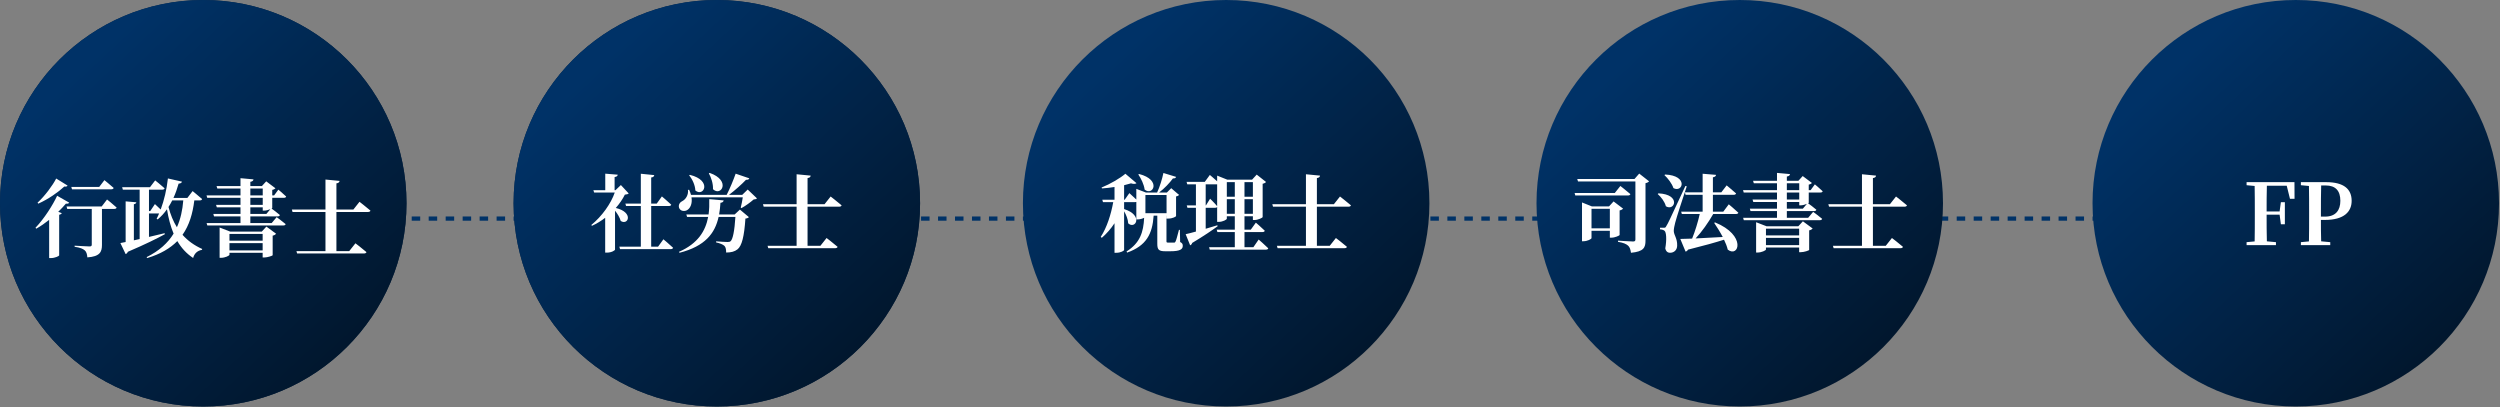
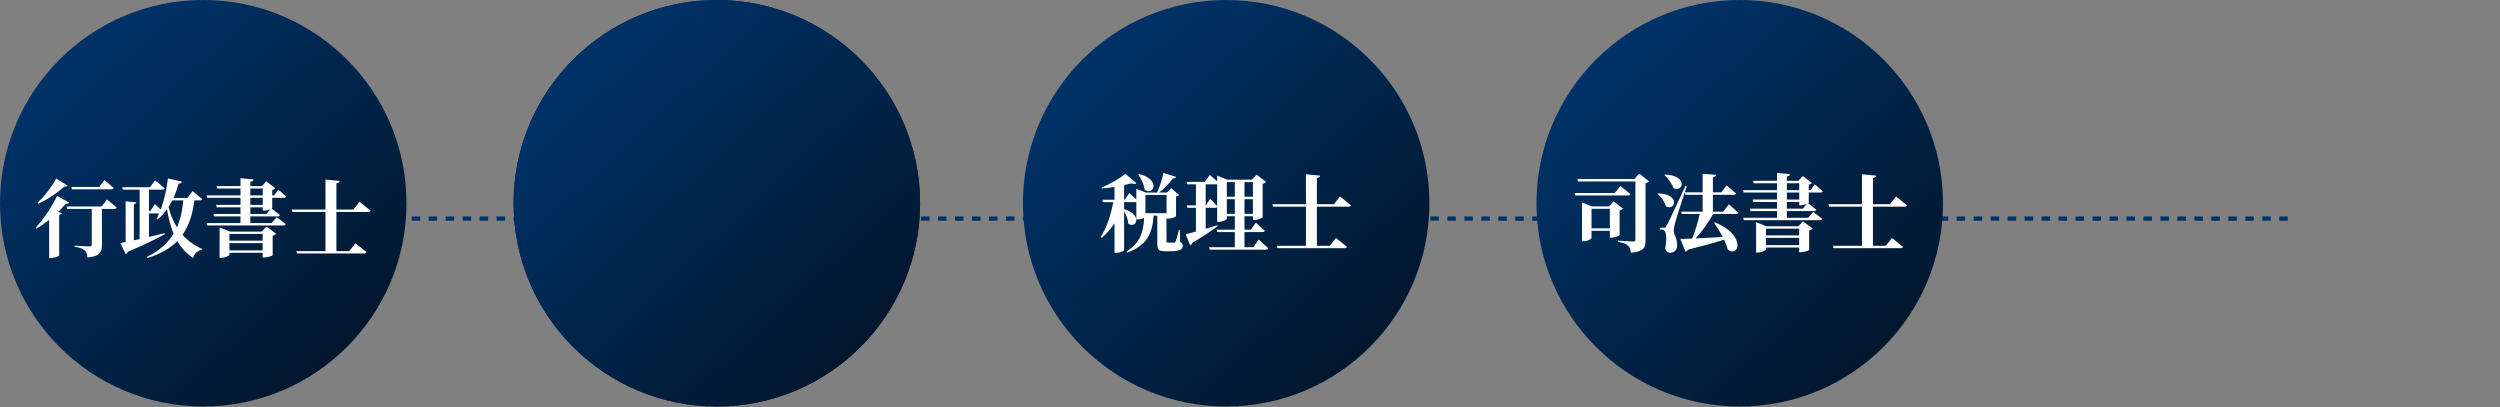
<svg xmlns="http://www.w3.org/2000/svg" width="589" height="96" viewBox="0 0 589 96" fill="none">
  <rect x="0" y="0" width="589" height="96" fill="#808080" stroke="none" />
  <line x1="41" y1="51.5" x2="541" y2="51.5" stroke="#003267" stroke-dasharray="2 2" />
  <circle cx="288.885" cy="47.885" r="47.885" fill="url(#paint0_linear_192_43)" />
  <path d="M268.18 41.095L268.38 40.995C273.7 42.355 271.66 46.275 269.68 44.675C269.52 43.455 268.84 42.055 268.18 41.095ZM274.84 45.935H269.86V50.235H274.84V45.935ZM277.98 54.155L278.04 57.015C278.56 57.275 278.66 57.515 278.66 57.935C278.66 58.755 277.96 59.195 275.72 59.195H274.52C272.92 59.195 272.66 58.755 272.66 57.375V50.815H271.8C271.5 55.115 270.1 57.895 265.54 59.515L265.42 59.235C268.58 57.255 269.4 54.715 269.56 51.315C269.2 51.495 268.6 51.695 268.02 51.695H267.72V47.575C267.64 47.595 267.56 47.615 267.46 47.615H264.84V49.255C269.5 50.735 267.48 54.155 265.8 52.615C265.76 51.655 265.32 50.595 264.84 49.775V58.895C264.84 59.055 264.1 59.555 262.98 59.555H262.58V52.595C261.74 53.875 260.74 55.035 259.58 56.035L259.34 55.795C260.78 53.615 261.76 50.495 262.28 47.615H259.86L259.7 47.055H262.58V44.055C261.6 44.215 260.58 44.335 259.62 44.395L259.54 44.175C261.54 43.375 263.96 41.955 265.14 40.935L267.76 43.155C267.52 43.355 267.08 43.395 266.46 43.195C265.98 43.335 265.44 43.495 264.84 43.635V47.055H264.98L266.08 45.495C266.08 45.495 267 46.335 267.72 47.015V44.495L269.96 45.355H272.62C273.24 44.015 273.82 42.135 274.1 40.755L277.1 41.675C277 41.915 276.78 42.075 276.34 42.035C275.6 43.055 274.38 44.375 273.08 45.355H274.92L275.94 44.335L277.8 45.935C277.66 46.075 277.4 46.235 277.08 46.275V50.915C277.06 51.035 276.26 51.495 275.28 51.495H274.84V50.815H274.82V50.935V56.835C274.82 57.075 274.86 57.155 275.2 57.155H275.94H276.62C276.78 57.155 276.86 57.115 276.96 56.895C277.14 56.555 277.44 55.375 277.76 54.155H277.98ZM289.04 50.375H290.92V46.935H289.04V50.375ZM284.12 48.395L285.1 46.815C285.1 46.815 286.18 47.855 286.76 48.575V43.435H286.64H284.06V48.395H284.12ZM290.92 42.915H289.04V46.355H290.92V42.915ZM295.18 42.915H293.2V46.355H295.18V42.915ZM293.2 50.375H295.18V46.935H293.2V50.375ZM295.3 58.235L296.54 56.435C296.54 56.435 297.98 57.675 298.8 58.495C298.76 58.715 298.54 58.815 298.26 58.815H285.02L284.86 58.235H290.92V54.675H286.82L286.66 54.115H290.92V50.955H289.04V51.515C289.04 51.755 288.08 52.275 287.12 52.275H286.76V48.755C286.68 48.895 286.52 48.955 286.3 48.955H284.06V53.895C284.94 53.635 285.88 53.355 286.8 53.075L286.88 53.295C285.62 54.235 283.64 55.575 280.88 57.235C280.82 57.495 280.62 57.715 280.4 57.795L279.34 55.175C279.86 55.075 280.72 54.835 281.76 54.555V48.955H279.76L279.6 48.395H281.76V43.435H279.72L279.56 42.855H283.84L285.04 41.215C285.04 41.215 286 42.015 286.76 42.715V41.375L289.16 42.335H294.98L296.08 41.135L298.28 42.875C298.16 43.035 297.88 43.215 297.48 43.295V51.135C297.46 51.315 296.38 51.835 295.56 51.835H295.18V50.955H293.2V54.115H294.68L295.88 52.455C295.88 52.455 297.2 53.575 297.98 54.355C297.94 54.575 297.72 54.675 297.42 54.675H293.2V58.235H295.3ZM314.26 48.115L315.7 46.295C315.7 46.295 317.3 47.535 318.28 48.375C318.22 48.595 318 48.695 317.7 48.695H310.26V57.915H313.28L314.74 56.075C314.74 56.075 316.36 57.295 317.34 58.155C317.28 58.375 317.04 58.475 316.74 58.475H301L300.84 57.915H307.68V48.695H299.92L299.76 48.115H307.68V41.055L311 41.375C310.96 41.675 310.8 41.875 310.26 41.955V48.115H314.26Z" fill="white" />
  <circle cx="409.885" cy="47.885" r="47.885" fill="url(#paint1_linear_192_43)" />
  <path d="M380.44 45.475L381.76 43.815C381.76 43.815 383.22 44.955 384.12 45.735C384.06 45.955 383.84 46.055 383.54 46.055H371.14L370.98 45.475H380.44ZM374.96 53.795H379.28V49.195H374.96V53.795ZM381.58 49.575V55.355C381.56 55.515 380.46 55.995 379.68 55.995H379.28V54.375H374.96V56.095C374.96 56.315 374 56.835 373.06 56.835H372.72V47.695L375.06 48.635H379.08L380.16 47.455L382.4 49.155C382.26 49.315 382 49.495 381.58 49.575ZM386.2 40.895L388.52 42.715C388.38 42.895 388.1 43.075 387.68 43.155V56.675C387.68 58.315 387.28 59.275 384.26 59.555C384.14 58.775 383.98 58.215 383.56 57.855C383.1 57.475 382.52 57.195 381.2 56.975V56.695C381.2 56.695 384.2 56.895 384.76 56.895C385.18 56.895 385.3 56.735 385.3 56.415V42.755H371.78L371.6 42.175H385.08L386.2 40.895ZM392.14 41.255L392.3 41.115C397.88 41.355 396.46 45.515 394.26 44.315C393.9 43.215 392.94 41.995 392.14 41.255ZM390.56 45.715L390.72 45.555C396.12 45.795 394.58 49.875 392.48 48.595C392.22 47.535 391.34 46.395 390.56 45.715ZM397.08 43.815L397.4 43.895C396.54 46.495 394.96 51.315 394.68 52.455C394.5 53.155 394.34 53.895 394.34 54.415C394.38 55.455 395.2 56.135 395.14 57.895C395.12 58.875 394.44 59.555 393.44 59.555C392.96 59.555 392.5 59.275 392.34 58.515C392.7 56.455 392.6 54.675 392.14 54.355C391.88 54.155 391.52 54.055 391.1 54.035V53.655H392.02C392.32 53.655 392.4 53.635 392.6 53.235C393.08 52.435 393.08 52.435 397.08 43.815ZM409.02 50.415H403.64C402.5 52.415 400.94 54.635 399.48 56.175C401.3 56.095 403.54 55.975 405.88 55.835C405.26 54.655 404.52 53.495 403.86 52.515L404.06 52.395C411.54 55.455 409.66 60.815 407.06 58.815C406.88 58.055 406.56 57.255 406.18 56.475C404.18 57.115 401.48 57.875 397.7 58.815C397.56 59.075 397.34 59.235 397.12 59.275L395.88 56.295C396.54 56.295 397.5 56.255 398.66 56.215C399.34 54.575 400.06 52.235 400.46 50.415H396.24L396.08 49.875H401.14V45.895H397.12L396.96 45.315H401.14V40.935L404.3 41.195C404.26 41.475 404.1 41.675 403.56 41.775V45.315H405.54L406.8 43.675C406.8 43.675 408.18 44.815 409.02 45.575C408.96 45.795 408.74 45.895 408.46 45.895H403.56V49.875H406L407.3 48.135C407.3 48.135 408.72 49.315 409.56 50.115C409.5 50.315 409.3 50.415 409.02 50.415ZM416.06 57.755H423.88V56.035H416.06V57.755ZM423.88 53.875H416.06V55.455H423.88V53.875ZM423.68 53.315L424.76 52.135L427.06 53.835C426.92 53.995 426.66 54.195 426.24 54.275V58.875C426.22 59.015 425.04 59.415 424.28 59.415H423.88V58.315H416.06V58.775C416.06 58.995 415.02 59.495 414.08 59.495H413.74V52.355L416.22 53.315H423.68ZM424.76 49.155L425.7 48.035C425.3 48.195 424.72 48.375 424.28 48.375H423.9V47.595H420.98V49.155H424.76ZM420.98 45.355V47.015H423.9V45.355H420.98ZM420.98 43.175V44.795H423.9V43.175H420.98ZM426.14 45.355V47.755C426.14 47.795 426.08 47.835 425.98 47.895C426.3 48.115 427.3 48.855 427.94 49.415C427.88 49.635 427.68 49.735 427.42 49.735H420.98V51.315H426L427.18 49.915C427.18 49.915 428.48 50.855 429.3 51.555C429.24 51.775 429.04 51.875 428.76 51.875H410.84L410.68 51.315H418.66V49.735H412.42L412.26 49.155H418.66V47.595H413.08L412.9 47.015H418.66V45.355H410.82L410.66 44.795H418.66V43.175H413.2L413.02 42.595H418.66V40.735L421.72 41.015C421.68 41.315 421.52 41.495 420.98 41.595V42.595H423.7L424.72 41.475L426.9 43.115C426.78 43.255 426.52 43.415 426.14 43.495V44.795H426.58L427.58 43.435C427.58 43.435 428.74 44.395 429.42 45.055C429.38 45.255 429.18 45.355 428.9 45.355H426.14ZM445.26 48.115L446.7 46.295C446.7 46.295 448.3 47.535 449.28 48.375C449.22 48.595 449 48.695 448.7 48.695H441.26V57.915H444.28L445.74 56.075C445.74 56.075 447.36 57.295 448.34 58.155C448.28 58.375 448.04 58.475 447.74 58.475H432L431.84 57.915H438.68V48.695H430.92L430.76 48.115H438.68V41.055L442 41.375C441.96 41.675 441.8 41.875 441.26 41.955V48.115H445.26Z" fill="white" />
-   <circle cx="540.885" cy="47.885" r="47.885" fill="url(#paint2_linear_192_43)" />
-   <path d="M538.755 43.755H534.075C534.015 45.715 534.015 47.715 534.015 49.815H537.075L537.375 47.635H538.315V52.835H537.375L537.075 50.575H534.015C534.015 52.795 534.015 54.855 534.075 56.855L536.215 57.055V57.755H529.295V57.055L531.195 56.875C531.235 54.895 531.235 52.875 531.235 50.835V49.855C531.235 47.855 531.235 45.835 531.195 43.815L529.295 43.635V42.915H540.575L540.595 46.835H539.515L538.755 43.755ZM547.928 43.695H546.868C546.808 45.715 546.808 47.775 546.808 49.855V51.035H547.788C550.308 51.035 551.388 49.515 551.388 47.315C551.388 44.955 550.268 43.695 547.928 43.695ZM547.748 51.815H546.808C546.808 53.375 546.808 55.095 546.868 56.855L549.008 57.055V57.755H542.088V57.055L543.988 56.875C544.028 54.895 544.028 52.875 544.028 50.835V49.855C544.028 47.855 544.028 45.835 543.988 43.815L542.088 43.635V42.915H548.048C552.268 42.915 554.048 44.595 554.048 47.315C554.048 49.795 552.368 51.815 547.748 51.815Z" fill="white" />
  <circle cx="168.885" cy="47.885" r="47.885" fill="#092440" />
  <circle cx="168.885" cy="47.885" r="47.885" fill="url(#paint3_linear_192_43)" />
-   <path d="M146.28 43.595L148.12 45.575C147.94 45.755 147.7 45.795 147.22 45.855C146.7 46.915 145.96 47.995 145.08 48.995C149.4 50.035 147.98 53.215 146.24 52.055C146.02 51.255 145.48 50.355 144.9 49.635V58.815C144.9 58.955 144.14 59.515 143.02 59.515H142.58V51.315C141.62 52.055 140.58 52.695 139.48 53.195L139.3 53.015C141.82 50.955 143.94 47.975 144.84 45.355H139.98L139.8 44.815H142.6V40.915L145.54 41.155C145.5 41.435 145.34 41.635 144.8 41.715V44.815H145L146.28 43.595ZM155.04 58.115L156.3 56.375C156.3 56.375 157.74 57.575 158.58 58.375C158.52 58.595 158.3 58.695 158.02 58.695H146.08L145.92 58.115H150.98V48.535H147.5L147.34 47.975H150.98V40.935L154.14 41.255C154.1 41.555 153.94 41.755 153.42 41.815V47.975H154.72L155.94 46.275C155.94 46.275 157.32 47.435 158.14 48.215C158.1 48.435 157.88 48.535 157.58 48.535H153.42V58.115H155.04ZM167 40.835L167.2 40.735C172.32 42.535 169.88 46.415 167.98 44.575C168.04 43.275 167.56 41.835 167 40.835ZM162.36 41.315L162.54 41.195C167.9 42.515 165.78 46.535 163.82 44.875C163.78 43.635 163.12 42.215 162.36 41.315ZM173.08 50.535L174.32 49.375L176.44 51.155C176.3 51.315 176.04 51.455 175.62 51.495C175.34 55.655 174.8 57.935 173.74 58.755C173.08 59.275 172.24 59.495 171.08 59.495C171.08 58.835 171 58.255 170.68 57.935C170.32 57.595 169.6 57.295 168.72 57.115V56.855C169.58 56.935 171 57.015 171.42 57.015C171.76 57.015 171.94 56.975 172.12 56.835C172.66 56.395 173.06 54.335 173.26 51.115H169.3C168.44 54.975 166.14 57.995 160.1 59.555L159.96 59.335C164.44 57.375 166.22 54.415 166.84 51.115H161.88L161.7 50.535H166.94C167.1 49.355 167.14 48.135 167.1 46.915L170.5 47.215C170.44 47.555 170.2 47.735 169.74 47.775C169.68 48.735 169.58 49.655 169.42 50.535H173.08ZM176.16 44.655L178.34 46.735C178.18 46.915 177.98 46.955 177.56 46.995C176.84 47.635 175.64 48.515 174.68 49.035L174.52 48.895C174.7 48.255 174.88 47.275 175 46.495H162.92C163.16 48.035 162.6 49.115 161.84 49.535C161.14 49.895 160.24 49.695 159.98 48.935C159.78 48.175 160.22 47.615 160.86 47.315C161.56 46.935 162.24 45.895 162.08 44.735L162.36 44.715C162.56 45.135 162.7 45.535 162.8 45.915H171.2C171.96 44.435 172.82 42.355 173.32 40.915L176.54 42.015C176.46 42.255 176.22 42.395 175.76 42.355C174.8 43.375 173.2 44.815 171.74 45.915H174.86L176.16 44.655ZM194.26 48.115L195.7 46.295C195.7 46.295 197.3 47.535 198.28 48.375C198.22 48.595 198 48.695 197.7 48.695H190.26V57.915H193.28L194.74 56.075C194.74 56.075 196.36 57.295 197.34 58.155C197.28 58.375 197.04 58.475 196.74 58.475H181L180.84 57.915H187.68V48.695H179.92L179.76 48.115H187.68V41.055L191 41.375C190.96 41.675 190.8 41.875 190.26 41.955V48.115H194.26Z" fill="white" />
-   <circle cx="47.885" cy="47.885" r="47.885" fill="#092440" />
  <circle cx="47.885" cy="47.885" r="47.885" fill="url(#paint4_linear_192_43)" />
  <path d="M26.22 44.6H16.96L16.8 44.04H23.38L24.6 42.44C24.6 42.44 25.96 43.54 26.78 44.28C26.72 44.5 26.5 44.6 26.22 44.6ZM13.24 42.06L15.92 43.72C15.8 43.92 15.6 44.02 15.16 43.94C13.72 45.28 11.4 46.92 9.02 47.98L8.84 47.76C10.56 46.18 12.4 43.7 13.24 42.06ZM13.46 46.12L16.3 47.74C16.2 47.92 16 48.04 15.52 47.98C15.02 48.58 14.4 49.24 13.72 49.9L14.56 50.22C14.48 50.38 14.3 50.52 13.94 50.6V60.18C13.9 60.34 12.92 60.8 12.02 60.8H11.58V51.8C10.62 52.56 9.6 53.28 8.54 53.88L8.36 53.66C10.42 51.52 12.5 48.22 13.46 46.12ZM23.96 48.64L25.22 47C25.22 47 26.64 48.12 27.48 48.9C27.42 49.12 27.2 49.22 26.92 49.22H24.02V57.72C24.02 59.32 23.56 60.44 20.58 60.64C20.52 59.88 20.36 59.3 19.94 58.96C19.52 58.62 18.94 58.34 17.58 58.14V57.88C17.58 57.88 20.54 58.06 21.12 58.06C21.48 58.06 21.62 57.92 21.62 57.66V49.22H15.84L15.68 48.64H23.96ZM43.18 47.22H40.58C40.3 47.76 40.02 48.28 39.7 48.76C40.16 50.54 40.8 52.14 41.68 53.54C42.54 51.62 43 49.5 43.18 47.22ZM47.04 47.22H45.78C45.4 50.32 44.6 53.06 43 55.32C44.22 56.7 45.76 57.82 47.64 58.66L47.58 58.86C46.46 59.08 45.8 59.72 45.5 60.78C43.9 59.72 42.7 58.38 41.78 56.8C40.1 58.5 37.82 59.86 34.68 60.8L34.54 60.58C37.52 59.1 39.56 57.24 40.9 55.04C40.18 53.32 39.68 51.4 39.34 49.3C38.7 50.22 37.96 51.02 37.14 51.7L36.9 51.54C37.1 51.16 37.3 50.74 37.48 50.3H35.1V55.82C36.28 55.54 37.54 55.24 38.78 54.94L38.84 55.18C36.98 56.2 34.2 57.58 30.12 59.32C30.02 59.58 29.84 59.78 29.6 59.86L28.36 57.26C28.68 57.2 29.1 57.12 29.6 57.02V47.44L32.12 47.66C32.08 47.88 31.94 48.04 31.54 48.12V56.62L32.9 56.32V44.68H28.94L28.78 44.1H35.34L36.56 42.5C36.56 42.5 37.94 43.6 38.78 44.36C38.72 44.58 38.52 44.68 38.24 44.68H35.1V49.72H35.4L36.5 48.08C36.5 48.08 37.2 48.72 37.86 49.36C38.66 47.22 39.28 44.62 39.56 42.04L42.88 42.8C42.8 43.06 42.56 43.24 42.08 43.26C41.74 44.48 41.34 45.6 40.86 46.64H44.14L45.38 45.02C45.38 45.02 46.76 46.14 47.62 46.9C47.56 47.12 47.34 47.22 47.04 47.22ZM54.06 59H61.88V57.28H54.06V59ZM61.88 55.12H54.06V56.7H61.88V55.12ZM61.68 54.56L62.76 53.38L65.06 55.08C64.92 55.24 64.66 55.44 64.24 55.52V60.12C64.22 60.26 63.04 60.66 62.28 60.66H61.88V59.56H54.06V60.02C54.06 60.24 53.02 60.74 52.08 60.74H51.74V53.6L54.22 54.56H61.68ZM62.76 50.4L63.7 49.28C63.3 49.44 62.72 49.62 62.28 49.62H61.9V48.84H58.98V50.4H62.76ZM58.98 46.6V48.26H61.9V46.6H58.98ZM58.98 44.42V46.04H61.9V44.42H58.98ZM64.14 46.6V49C64.14 49.04 64.08 49.08 63.98 49.14C64.3 49.36 65.3 50.1 65.94 50.66C65.88 50.88 65.68 50.98 65.42 50.98H58.98V52.56H64L65.18 51.16C65.18 51.16 66.48 52.1 67.3 52.8C67.24 53.02 67.04 53.12 66.76 53.12H48.84L48.68 52.56H56.66V50.98H50.42L50.26 50.4H56.66V48.84H51.08L50.9 48.26H56.66V46.6H48.82L48.66 46.04H56.66V44.42H51.2L51.02 43.84H56.66V41.98L59.72 42.26C59.68 42.56 59.52 42.74 58.98 42.84V43.84H61.7L62.72 42.72L64.9 44.36C64.78 44.5 64.52 44.66 64.14 44.74V46.04H64.58L65.58 44.68C65.58 44.68 66.74 45.64 67.42 46.3C67.38 46.5 67.18 46.6 66.9 46.6H64.14ZM83.26 49.36L84.7 47.54C84.7 47.54 86.3 48.78 87.28 49.62C87.22 49.84 87 49.94 86.7 49.94H79.26V59.16H82.28L83.74 57.32C83.74 57.32 85.36 58.54 86.34 59.4C86.28 59.62 86.04 59.72 85.74 59.72H70L69.84 59.16H76.68V49.94H68.92L68.76 49.36H76.68V42.3L80 42.62C79.96 42.92 79.8 43.12 79.26 43.2V49.36H83.26Z" fill="white" />
  <defs>
    <linearGradient id="paint0_linear_192_43" x1="257.5" y1="18.5" x2="319" y2="84.5" gradientUnits="userSpaceOnUse">
      <stop stop-color="#003267" />
      <stop offset="1" stop-color="#01172E" />
    </linearGradient>
    <linearGradient id="paint1_linear_192_43" x1="378.5" y1="18.5" x2="440" y2="84.5" gradientUnits="userSpaceOnUse">
      <stop stop-color="#003267" />
      <stop offset="1" stop-color="#01172E" />
    </linearGradient>
    <linearGradient id="paint2_linear_192_43" x1="509.5" y1="18.5" x2="571" y2="84.5" gradientUnits="userSpaceOnUse">
      <stop stop-color="#003267" />
      <stop offset="1" stop-color="#01172E" />
    </linearGradient>
    <linearGradient id="paint3_linear_192_43" x1="137.5" y1="18.5" x2="199" y2="84.5" gradientUnits="userSpaceOnUse">
      <stop stop-color="#003267" />
      <stop offset="1" stop-color="#01172E" />
    </linearGradient>
    <linearGradient id="paint4_linear_192_43" x1="16.5" y1="18.5" x2="78" y2="84.5" gradientUnits="userSpaceOnUse">
      <stop stop-color="#003267" />
      <stop offset="1" stop-color="#01172E" />
    </linearGradient>
  </defs>
</svg>